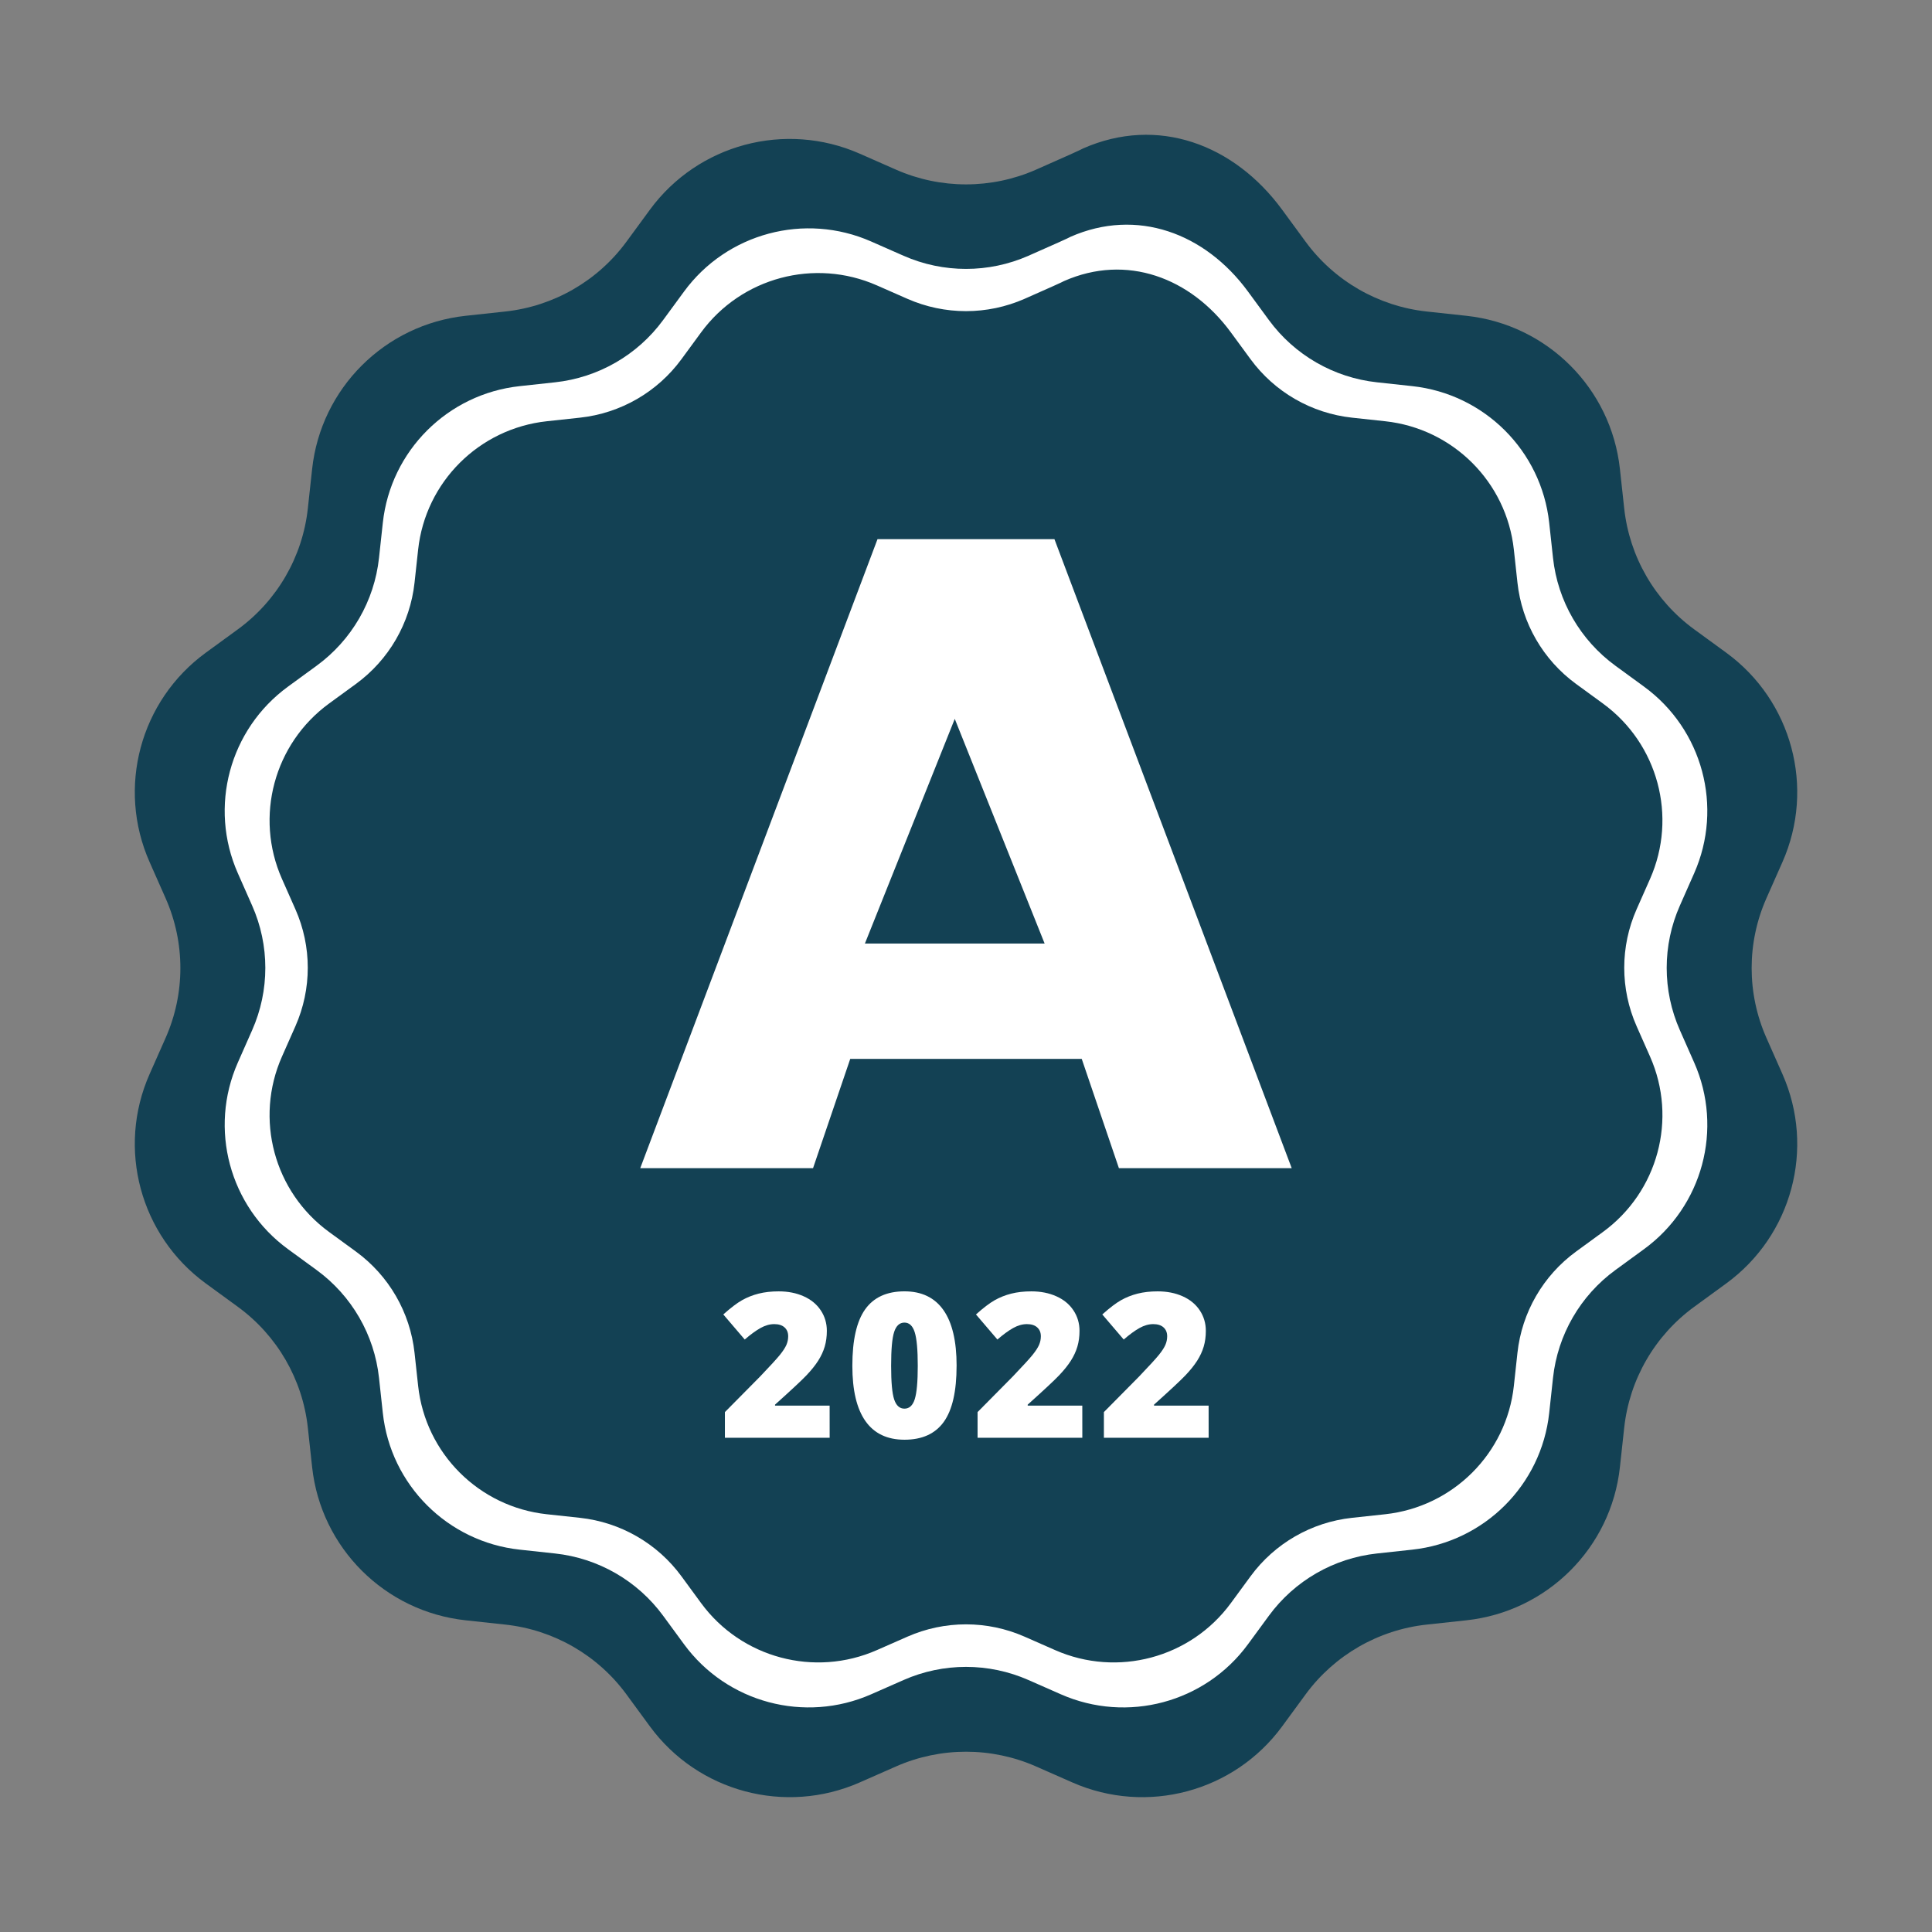
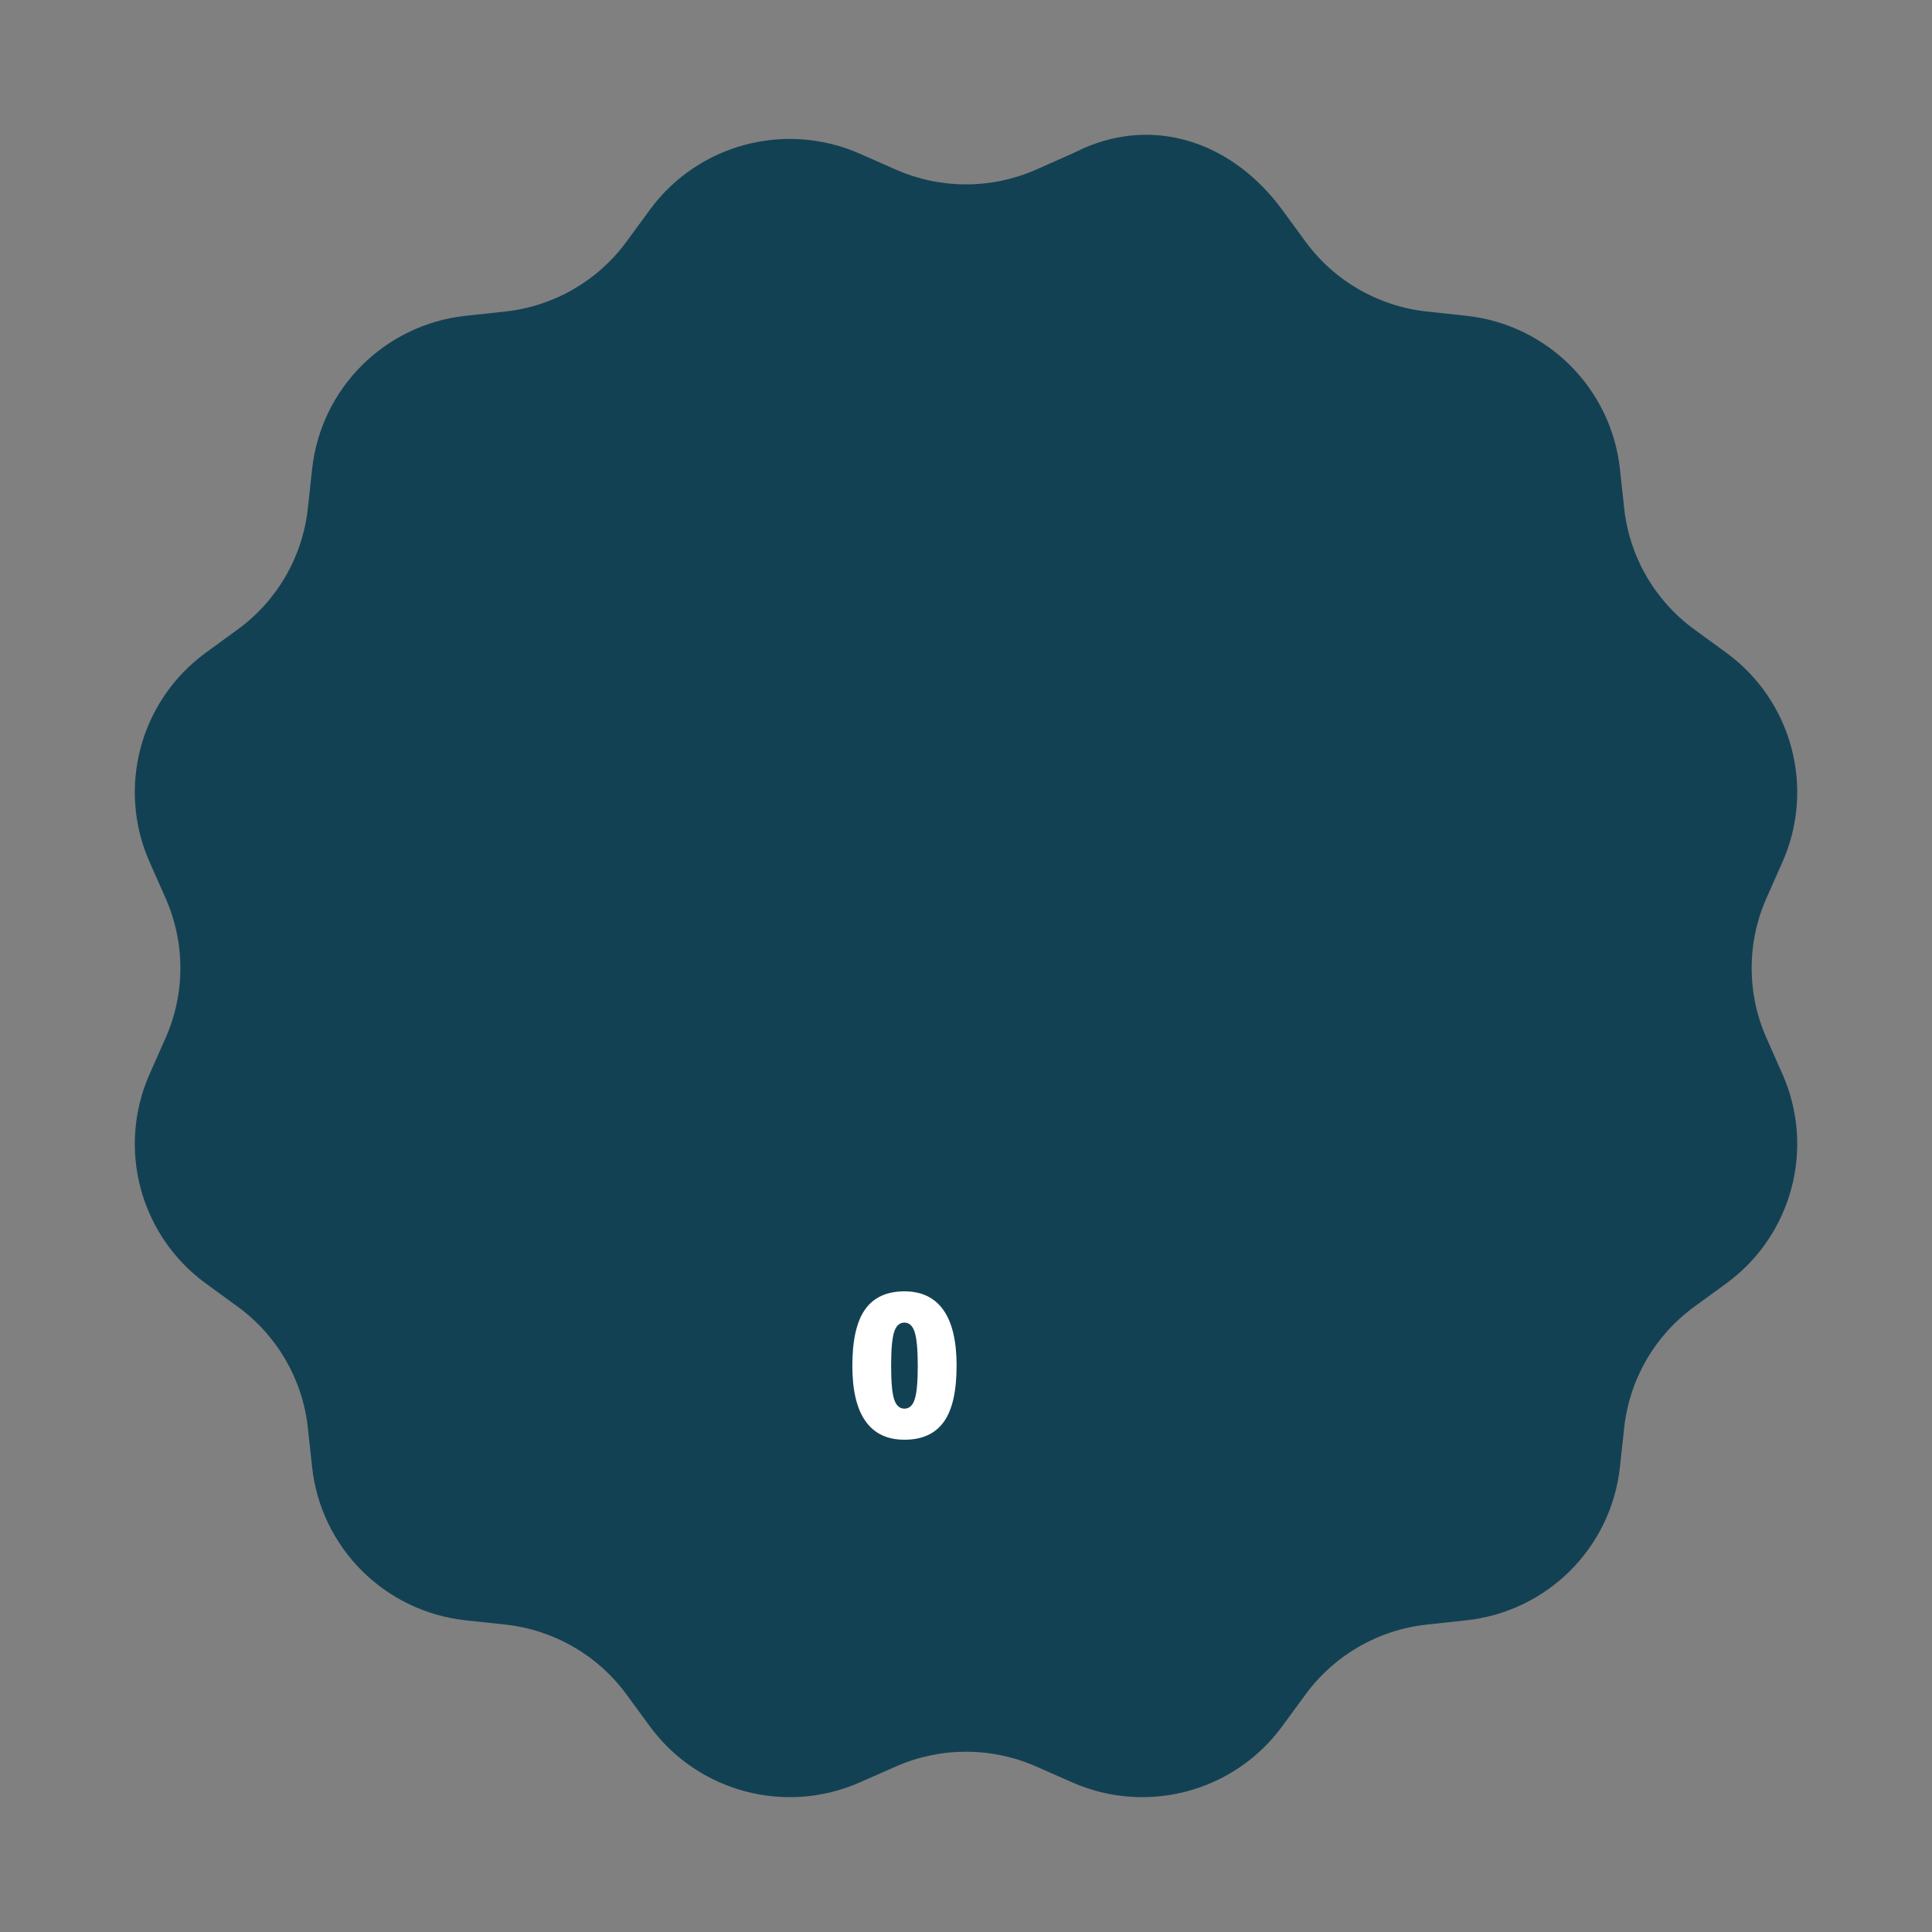
<svg xmlns="http://www.w3.org/2000/svg" height="86" viewBox="0 0 86 86" width="86">
  <rect x="0" y="0" width="86" height="86" fill="#808080" stroke="none" />
  <g fill="none" fill-rule="evenodd">
    <g transform="translate(6 6)">
      <path d="m42.214.607c3.314-1.459 6.72-.188 8.859 2.729l1.045 1.425c1.28 1.746 3.238 2.873 5.394 3.106l1.76.19c3.602.389 6.446 3.227 6.836 6.82l.191 1.755c.234 2.15 1.364 4.103 3.114 5.381l1.429 1.042c2.924 2.134 3.965 6.01 2.502 9.316l-.715 1.615c-.876 1.979-.876 4.234 0 6.213l.715 1.615c1.463 3.306.422 7.182-2.502 9.316l-1.429 1.042c-1.75 1.277-2.88 3.23-3.114 5.38l-.191 1.755c-.39 3.593-3.235 6.43-6.836 6.819l-1.76.19c-2.156.233-4.114 1.361-5.394 3.106l-1.045 1.425c-2.139 2.917-6.024 3.955-9.339 2.496l-1.619-.713c-1.984-.873-4.244-.873-6.228 0l-1.619.713c-3.314 1.459-7.2.42-9.339-2.496l-1.045-1.425c-1.28-1.746-3.238-2.873-5.394-3.106l-1.76-.19c-3.602-.389-6.446-3.227-6.836-6.819l-.191-1.755c-.234-2.15-1.364-4.103-3.114-5.38l-1.429-1.042c-2.924-2.134-3.965-6.01-2.502-9.316l.715-1.615c.875-1.979.875-4.234 0-6.213l-.715-1.615c-1.463-3.306-.422-7.182 2.502-9.316l1.429-1.042c1.75-1.277 2.881-3.23 3.114-5.381l.191-1.755c.39-3.593 3.235-6.43 6.836-6.82l1.76-.19c2.156-.233 4.114-1.361 5.394-3.106l1.045-1.425c2.139-2.917 6.025-3.955 9.339-2.496l1.619.713c1.984.873 4.244.873 6.228 0 1.322-.582 2.022-.897 2.099-.946z" fill="#134154" />
-       <path d="m41.65 4.542c2.956-1.301 5.993-.167 7.901 2.434l.932 1.271c1.142 1.557 2.888 2.563 4.811 2.771l1.569.17c3.212.347 5.749 2.878 6.097 6.082l.17 1.565c.208 1.918 1.217 3.66 2.777 4.799l1.274.93c2.608 1.903 3.536 5.36 2.232 8.309l-.637 1.441c-.781 1.765-.781 3.776 0 5.541l.637 1.441c1.305 2.949.376 6.406-2.232 8.308l-1.274.93c-1.561 1.139-2.569 2.881-2.777 4.799l-.17 1.566c-.348 3.204-2.885 5.735-6.097 6.082l-1.569.17c-1.923.208-3.669 1.213-4.811 2.771l-.932 1.271c-1.908 2.601-5.373 3.528-8.329 2.226l-1.444-.636c-1.769-.779-3.786-.779-5.555 0l-1.444.636c-2.956 1.301-6.422.375-8.329-2.226l-.932-1.271c-1.142-1.557-2.888-2.563-4.811-2.771l-1.569-.17c-3.212-.347-5.749-2.878-6.097-6.082l-.17-1.566c-.208-1.918-1.217-3.66-2.777-4.799l-1.274-.93c-2.608-1.903-3.536-5.36-2.232-8.308l.637-1.441c.781-1.765.781-3.776 0-5.541l-.637-1.441c-1.305-2.949-.376-6.406 2.232-8.309l1.274-.93c1.561-1.139 2.569-2.881 2.777-4.799l.17-1.565c.348-3.204 2.885-5.735 6.097-6.082l1.569-.17c1.923-.208 3.669-1.213 4.811-2.771l.932-1.271c1.908-2.601 5.373-3.528 8.329-2.226l1.444.636c1.769.779 3.786.779 5.555 0 1.179-.519 1.804-.8 1.872-.843z" fill="#fff" />
      <path d="m41.368 6.509c2.777-1.223 5.63-.157 7.422 2.286l.876 1.194c1.073 1.463 2.713 2.407 4.519 2.603l1.474.159c3.018.326 5.401 2.704 5.728 5.714l.16 1.471c.196 1.802 1.143 3.438 2.609 4.508l1.197.873c2.45 1.788 3.322 5.035 2.097 7.805l-.599 1.353c-.734 1.658-.734 3.547 0 5.205l.599 1.353c1.226 2.77.353 6.017-2.097 7.805l-1.197.873c-1.466 1.07-2.413 2.706-2.609 4.508l-.16 1.471c-.327 3.01-2.71 5.387-5.728 5.714l-1.474.159c-1.806.195-3.447 1.14-4.519 2.603l-.876 1.194c-1.792 2.444-5.048 3.314-7.824 2.091l-1.357-.597c-1.662-.732-3.556-.732-5.218 0l-1.357.597c-2.777 1.223-6.032.352-7.825-2.091l-.875-1.194c-1.073-1.463-2.713-2.407-4.519-2.603l-1.474-.159c-3.018-.326-5.401-2.704-5.728-5.714l-.16-1.471c-.196-1.802-1.143-3.438-2.609-4.508l-1.197-.873c-2.45-1.788-3.322-5.035-2.096-7.805l.599-1.353c.734-1.658.734-3.547 0-5.205l-.599-1.353c-1.226-2.77-.353-6.017 2.096-7.805l1.197-.873c1.466-1.07 2.413-2.706 2.609-4.508l.16-1.471c.327-3.01 2.71-5.387 5.728-5.714l1.474-.159c1.806-.195 3.447-1.14 4.519-2.603l.875-1.194c1.792-2.444 5.048-3.314 7.825-2.091l1.357.597c1.662.732 3.556.732 5.218 0 1.108-.488 1.694-.752 1.759-.792z" fill="#134154" />
-       <path d="m40.5 36-4-10-4 10zm1.652 5.135h-10.305l-1.656 4.865h-7.692l10.562-28h7.876l10.562 28h-7.692z" fill="#fff" />
    </g>
    <g fill="#fff" fill-rule="nonzero" transform="translate(32.198 57.483)">
-       <path d="m4.733 6.517h-4.663v-1.143l1.569-1.586c.448-.469.741-.789.879-.96.138-.171.234-.319.288-.442.054-.123.081-.252.081-.387 0-.167-.054-.299-.163-.396-.108-.097-.261-.145-.457-.145-.202 0-.406.058-.613.174-.207.116-.44.286-.701.512l-.954-1.116c.331-.296.609-.508.835-.635.226-.127.471-.225.736-.292s.563-.101.894-.101c.416 0 .787.073 1.114.22.327.146.58.355.76.626.18.271.27.575.27.912 0 .252-.031.485-.094.699s-.16.424-.292.631-.307.424-.525.653c-.218.229-.683.662-1.395 1.301v.044h2.43z" />
      <path d="m10.383 3.313c0 1.137-.19 1.969-.571 2.498-.381.529-.964.793-1.749.793-.768 0-1.346-.276-1.736-.828-.39-.552-.584-1.373-.584-2.463 0-1.143.19-1.98.571-2.514.381-.533.964-.8 1.749-.8.765 0 1.343.278 1.734.833s.587 1.382.587 2.481zm-2.914 0c0 .727.045 1.226.136 1.499.091.272.243.409.457.409.217 0 .37-.141.459-.422s.134-.776.134-1.485c0-.712-.045-1.211-.136-1.496-.091-.286-.243-.428-.457-.428-.214 0-.366.138-.457.413-.091.275-.136.779-.136 1.512z" />
-       <path d="m15.98 6.517h-4.663v-1.143l1.569-1.586c.448-.469.741-.789.879-.96s.234-.319.288-.442c.054-.123.081-.252.081-.387 0-.167-.054-.299-.163-.396-.108-.097-.261-.145-.457-.145-.202 0-.406.058-.613.174s-.44.286-.701.512l-.954-1.116c.331-.296.609-.508.835-.635.226-.127.471-.225.736-.292s.563-.101.894-.101c.416 0 .787.073 1.114.22.327.146.58.355.76.626.18.271.27.575.27.912 0 .252-.031.485-.094.699-.063.214-.16.424-.292.631-.132.207-.307.424-.525.653-.218.229-.683.662-1.395 1.301v.044h2.43z" />
-       <path d="m21.603 6.517h-4.663v-1.143l1.569-1.586c.448-.469.741-.789.879-.96s.234-.319.288-.442c.054-.123.081-.252.081-.387 0-.167-.054-.299-.163-.396-.108-.097-.261-.145-.457-.145-.202 0-.406.058-.613.174s-.44.286-.701.512l-.954-1.116c.331-.296.609-.508.835-.635.226-.127.471-.225.736-.292s.563-.101.894-.101c.416 0 .787.073 1.114.22.327.146.58.355.76.626.18.271.27.575.27.912 0 .252-.031.485-.094.699-.063.214-.16.424-.292.631-.132.207-.307.424-.525.653-.218.229-.683.662-1.395 1.301v.044h2.43z" />
    </g>
  </g>
</svg>